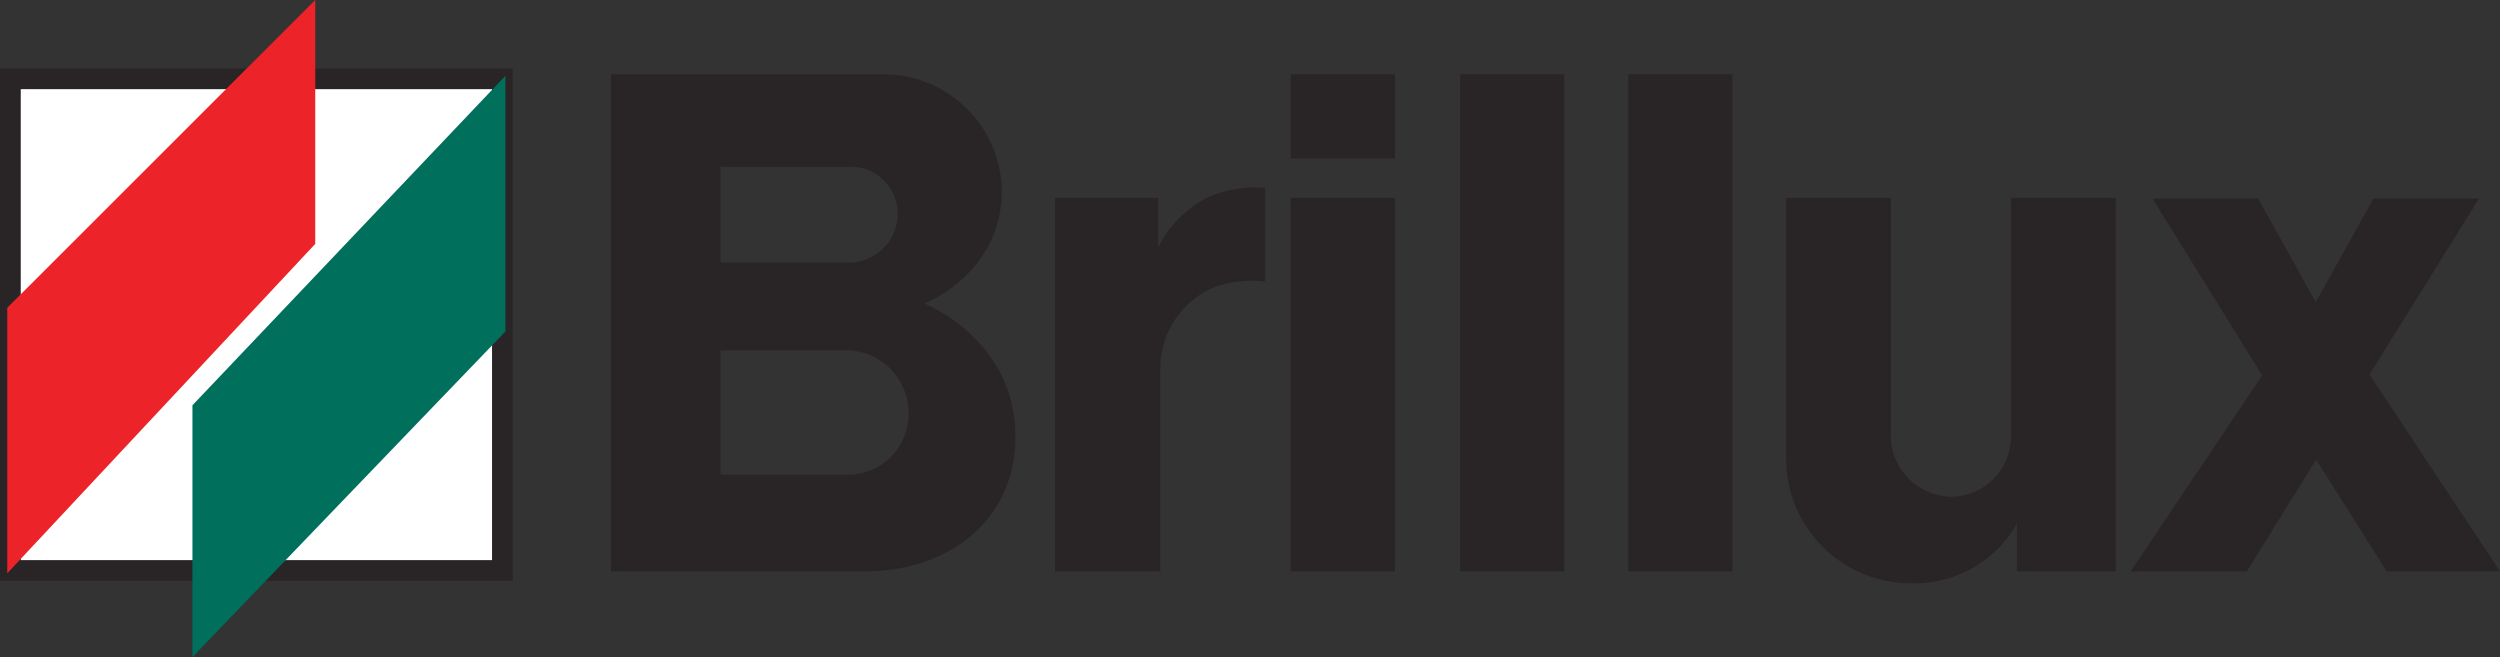
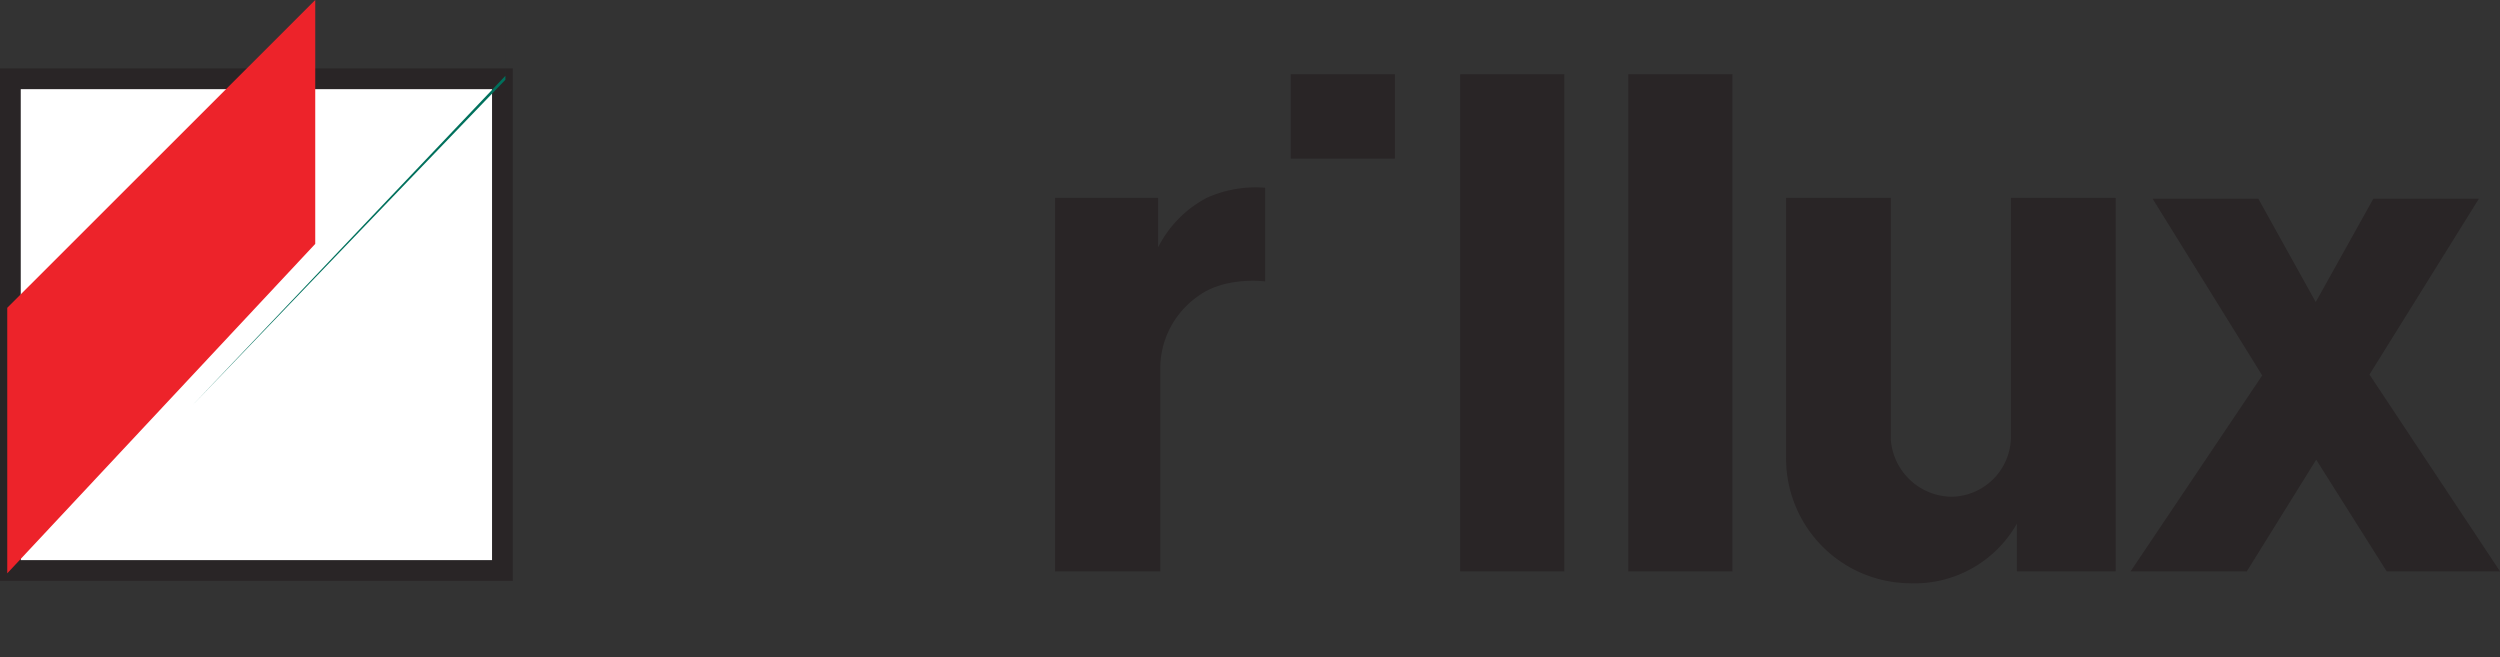
<svg xmlns="http://www.w3.org/2000/svg" width="210.822" height="55.407" viewBox="0 0 210.822 55.407">
  <rect x="0" y="0" width="210.822" height="55.407" fill="#333333" stroke="none" />
  <g id="g6" transform="translate(0.59)">
-     <path id="path8" d="M164.437,20.219V62.143H185.8c7.078,0,12.744-4.253,12.744-11.364,0-8.236-7.679-11.223-7.679-11.223s6.529-2.5,6.529-9.537a9.98,9.98,0,0,0-10.105-9.8H164.437m9.241,7.812v8.063h10.579a4.132,4.132,0,0,0,4.361-4.038,3.976,3.976,0,0,0-4.3-4.025Zm0,15.475V53.978h10.457a5.105,5.105,0,0,0,5.393-5.274,5.266,5.266,0,0,0-5.24-5.2Z" transform="translate(-113.505 -13.958)" fill="#292526" fill-rule="evenodd" />
    <path id="path10" d="M285.372,51.911v31.5h8.876V66.1a7.435,7.435,0,0,1,3.188-5.9c2.293-1.7,5.655-1.243,5.655-1.243v-7.9a10.035,10.035,0,0,0-4.937.857,9.627,9.627,0,0,0-4.089,4.167V51.911h-8.693" transform="translate(-196.992 -35.225)" fill="#292526" />
    <rect id="rect12" width="8.783" height="41.924" transform="translate(122.546 6.261)" fill="#292526" />
    <rect id="rect14" width="8.784" height="41.924" transform="translate(136.72 6.261)" fill="#292526" />
-     <rect id="rect16" width="8.783" height="31.5" transform="translate(108.257 16.686)" fill="#292526" />
    <rect id="rect18" width="8.783" height="7.115" transform="translate(108.257 6.261)" fill="#292526" />
    <path id="path20" d="M484.471,53.887V75.611a10.531,10.531,0,0,0,10.436,10.776,9.92,9.92,0,0,0,9.026-5.026v4.025h8.329v-31.5h-8.83V74.005a5.088,5.088,0,0,1-5.012,5.086,5.208,5.208,0,0,1-5.118-4.814V53.887h-8.831" transform="translate(-334.441 -37.201)" fill="#292526" />
    <path id="polyline22" d="M580.144,54.126l9.243,14.9-11.1,16.524h9.8l5.853-9.42,5.945,9.42h9.557l-11.009-16.6,9.226-14.826h-8.9L593.9,62.835l-4.838-8.709h-8.919" transform="translate(-399.207 -37.366)" fill="#292526" />
    <rect id="rect24" width="41.493" height="41.465" transform="translate(0.285 6.644)" fill="#fff" />
    <rect id="rect26" width="41.493" height="41.465" transform="translate(0.285 6.644)" fill="none" stroke="#292526" stroke-miterlimit="3.864" stroke-width="1.75" />
    <path id="polyline28" d="M.021,25.957,25.994,0V20.567L.021,48.348V25.957" fill="#ed232a" />
-     <path id="polyline30" d="M76.844,20.654,50.455,48.436v21.23l26.39-27.45,0-21.562" transform="translate(-34.817 -14.259)" fill="#00705c" />
+     <path id="polyline30" d="M76.844,20.654,50.455,48.436l26.39-27.45,0-21.562" transform="translate(-34.817 -14.259)" fill="#00705c" />
  </g>
</svg>